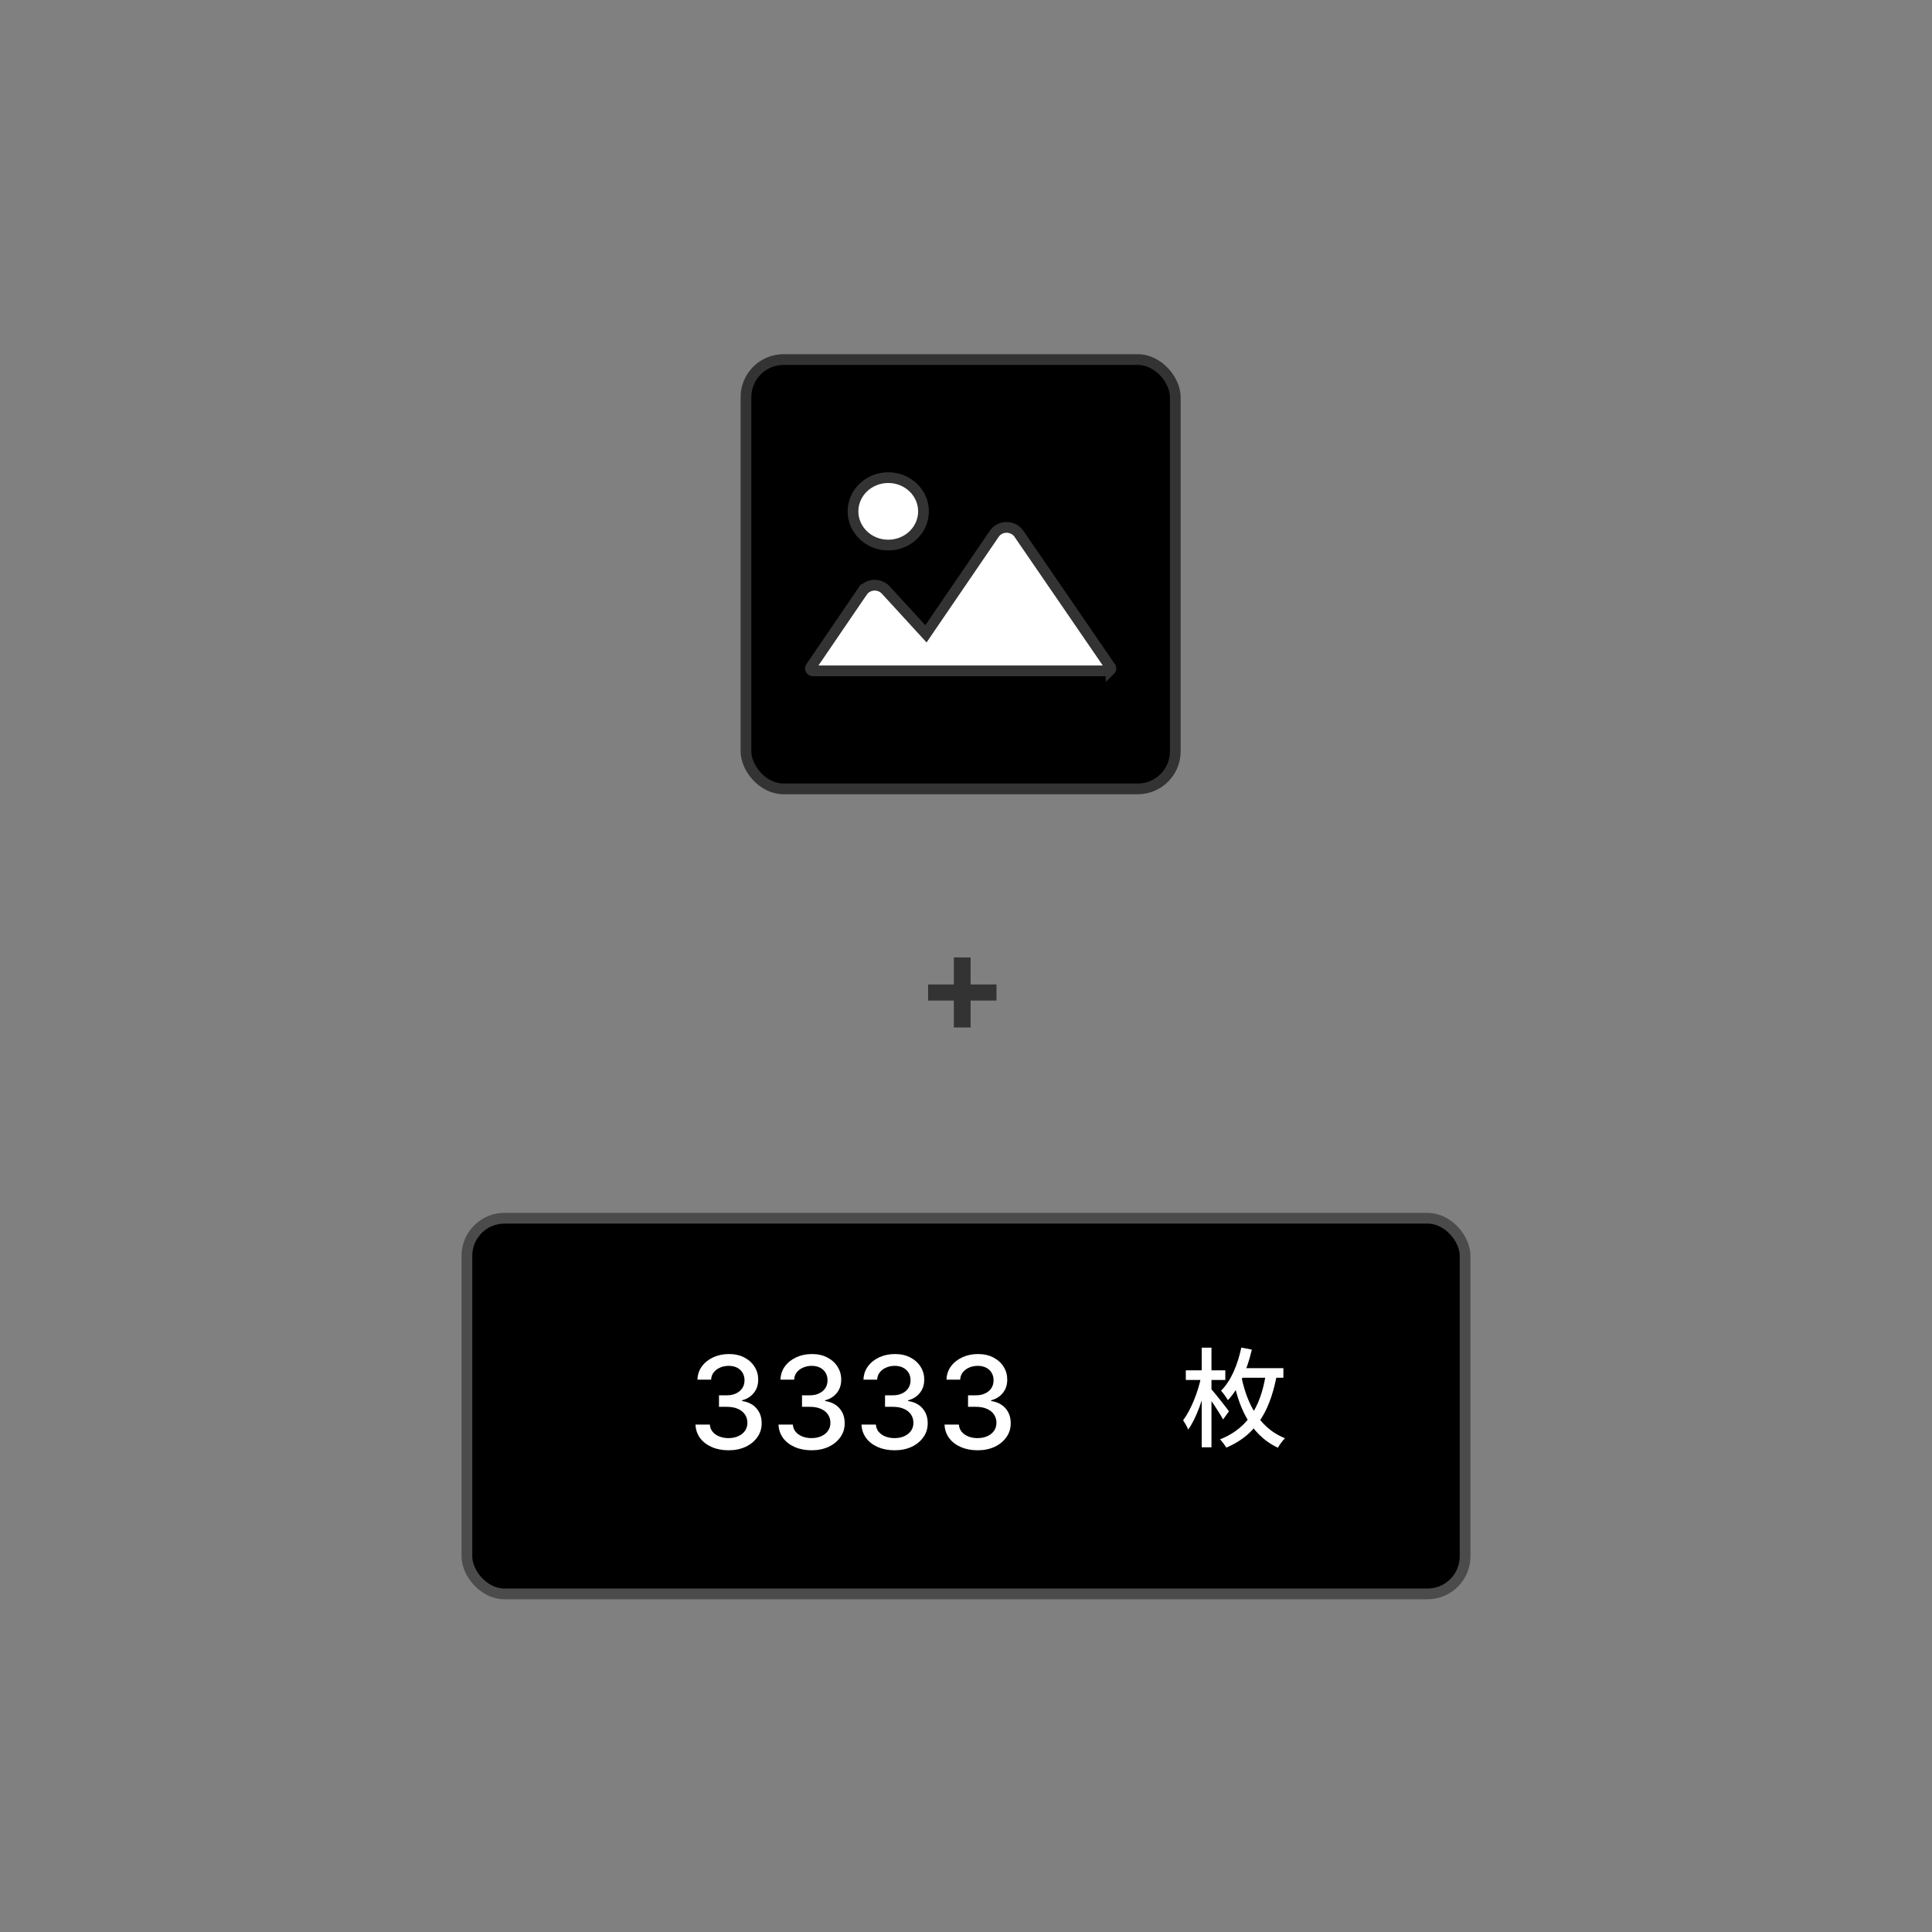
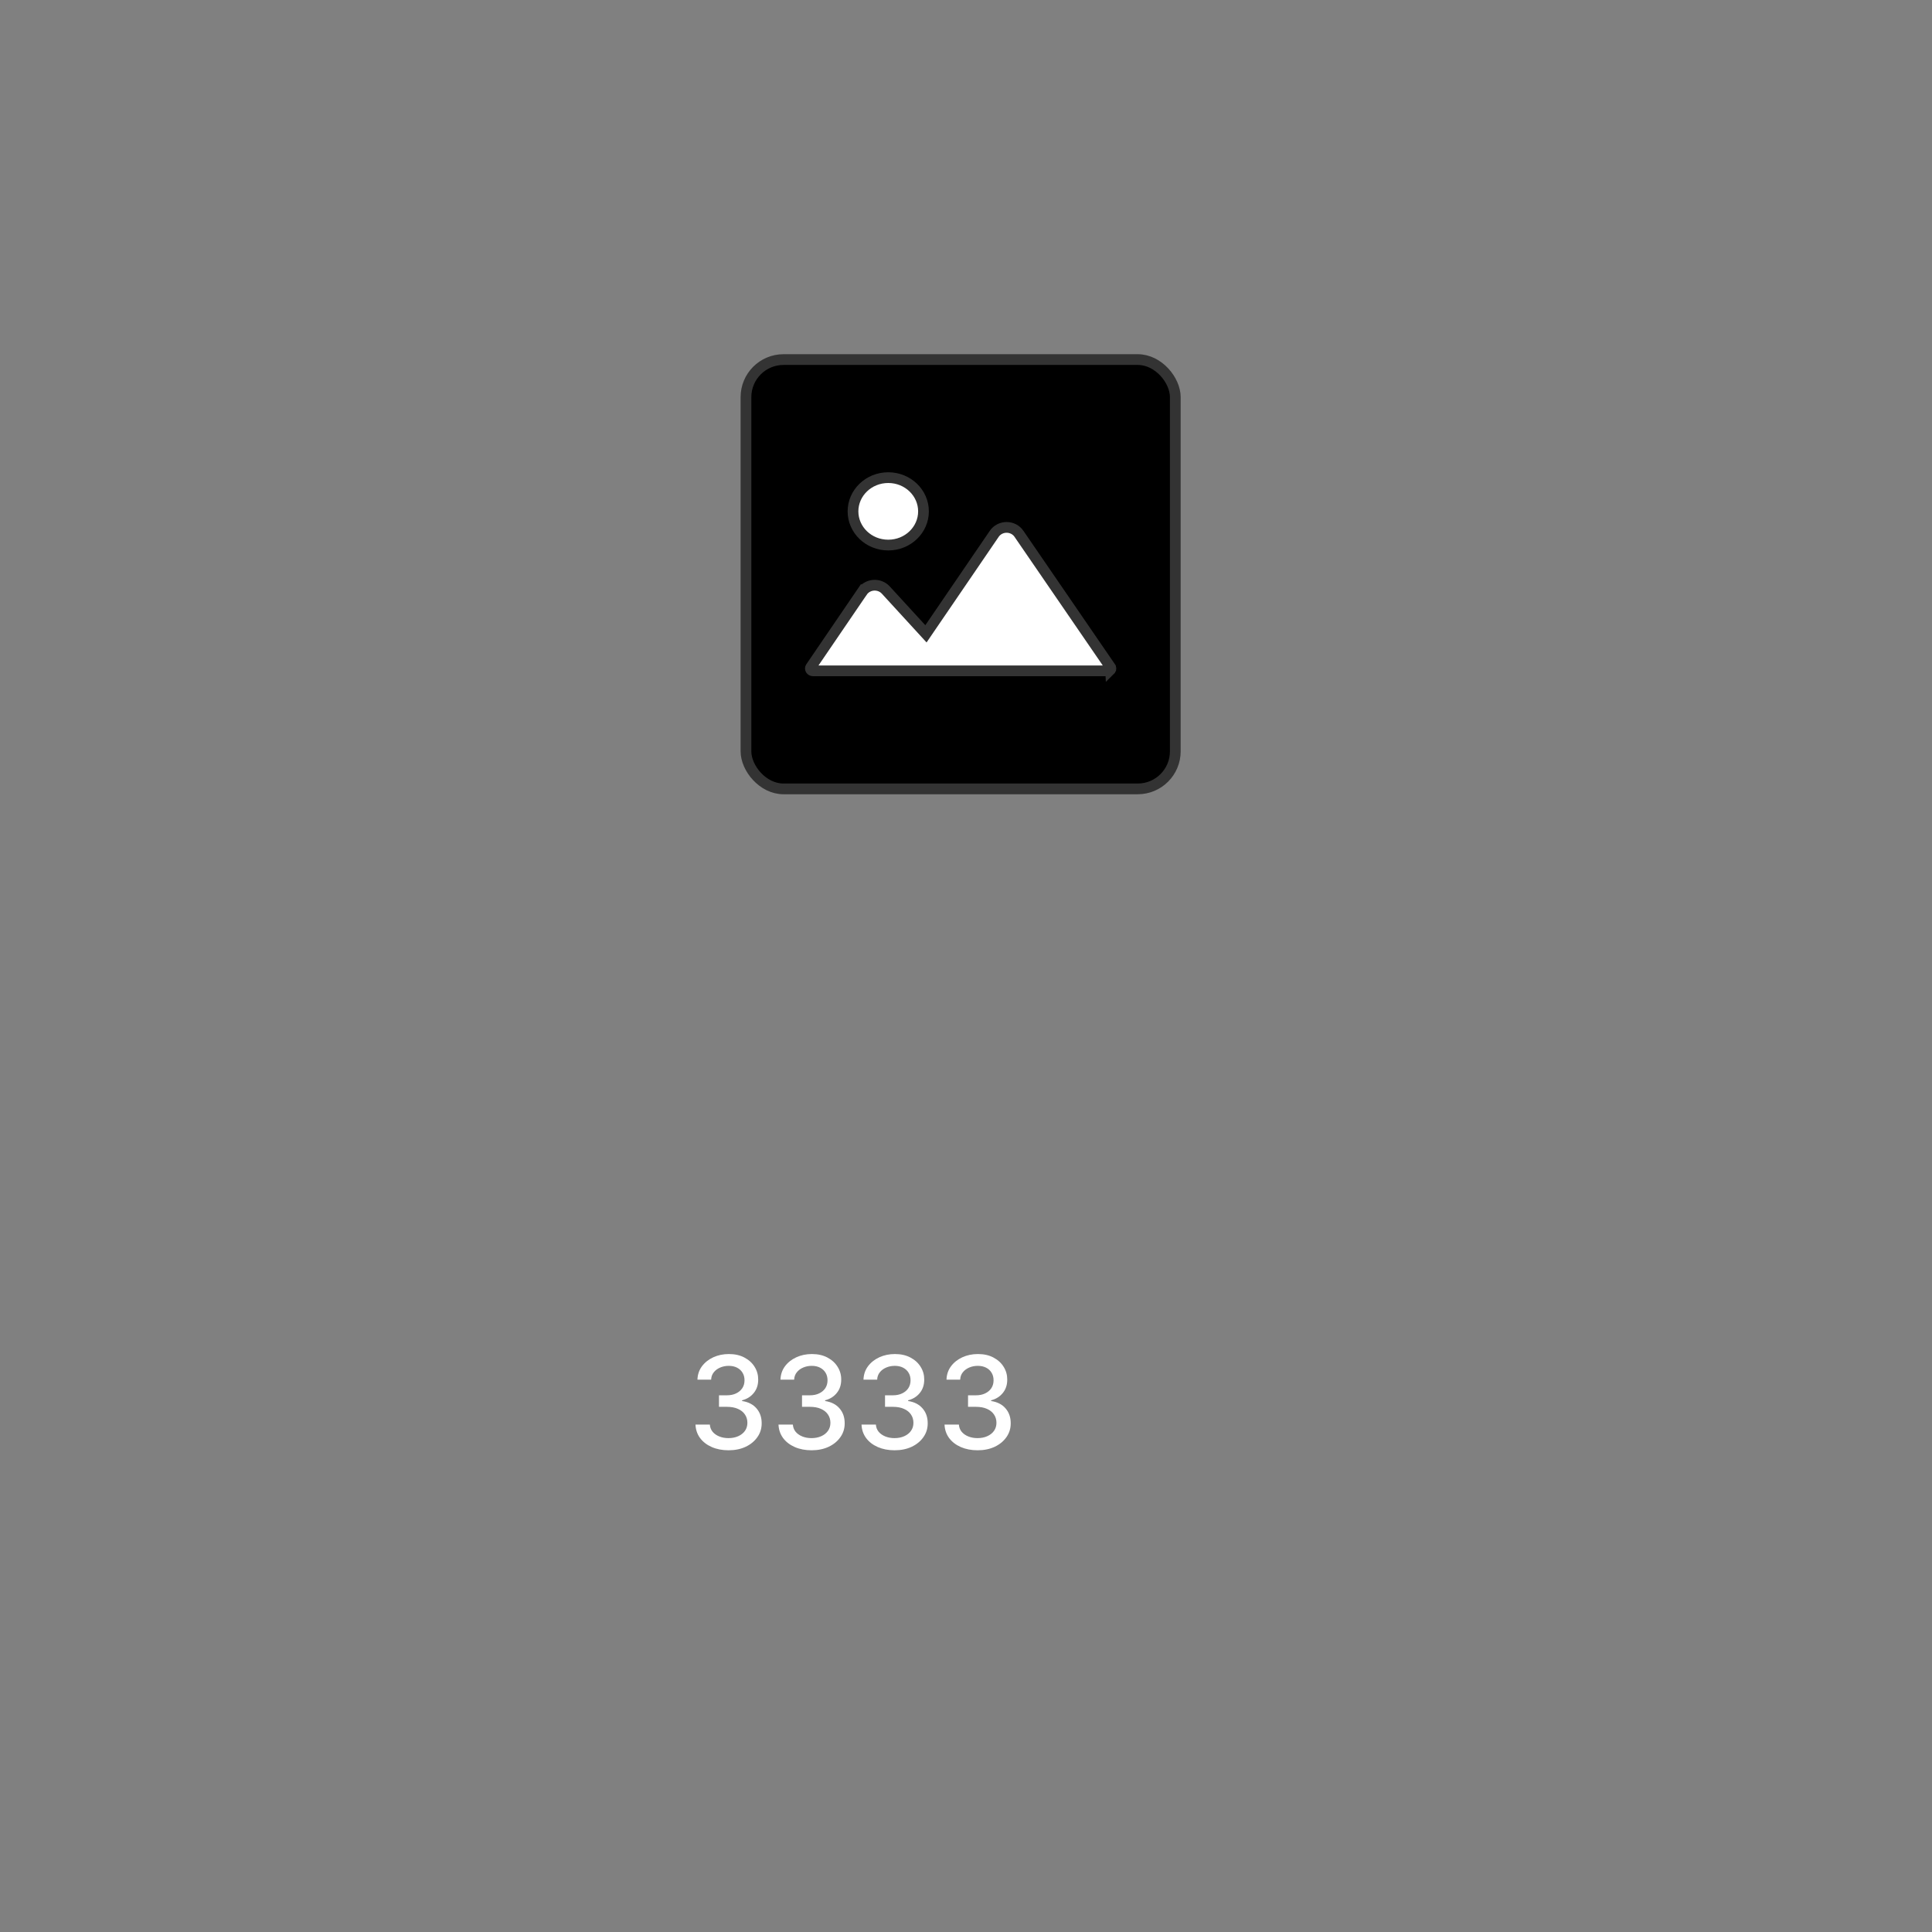
<svg xmlns="http://www.w3.org/2000/svg" width="180" height="180" viewBox="0 0 180 180" fill="none">
  <rect x="0" y="0" width="180" height="180" fill="#808080" stroke="none" />
  <rect x="69.5" y="33.5" width="40" height="40" rx="3.5" fill="black" />
  <path d="M103.474 62.378L103.475 62.377C103.511 62.312 103.509 62.234 103.464 62.169L103.474 62.378ZM103.474 62.378C103.436 62.447 103.353 62.5 103.253 62.5H75.746C75.646 62.5 75.565 62.447 75.526 62.378L75.526 62.378C75.489 62.312 75.492 62.233 75.535 62.17L75.536 62.169L80.347 55.115L79.934 54.833L80.347 55.115C80.577 54.778 80.963 54.556 81.395 54.526C81.828 54.497 82.244 54.664 82.524 54.969L82.524 54.969L85.843 58.588L86.269 59.053L86.624 58.532L92.637 49.727C92.886 49.363 93.315 49.136 93.782 49.135C94.25 49.135 94.679 49.361 94.928 49.724L94.928 49.725L103.464 62.168L103.474 62.378ZM82.756 44.5C84.588 44.5 86.04 45.925 86.04 47.642C86.04 49.359 84.588 50.783 82.756 50.783C80.924 50.783 79.472 49.359 79.472 47.642C79.472 45.925 80.924 44.5 82.756 44.5Z" fill="white" stroke="#333333" />
  <rect x="69.5" y="33.5" width="40" height="40" rx="3.5" stroke="#333333" />
-   <rect x="43.5" y="113.5" width="93" height="35" rx="3.5" fill="black" stroke="#4B4B4B" />
  <path d="M67.878 135.119C67.293 135.119 66.77 135.018 66.31 134.817C65.852 134.615 65.49 134.335 65.223 133.977C64.959 133.616 64.817 133.199 64.797 132.724H66.135C66.152 132.983 66.239 133.207 66.395 133.398C66.554 133.585 66.761 133.73 67.017 133.832C67.273 133.935 67.557 133.986 67.869 133.986C68.213 133.986 68.517 133.926 68.781 133.807C69.048 133.687 69.257 133.521 69.408 133.308C69.558 133.092 69.633 132.844 69.633 132.562C69.633 132.27 69.558 132.013 69.408 131.791C69.26 131.567 69.043 131.391 68.756 131.263C68.472 131.135 68.128 131.071 67.724 131.071H66.987V129.997H67.724C68.048 129.997 68.332 129.939 68.577 129.822C68.824 129.706 69.017 129.544 69.156 129.337C69.296 129.126 69.365 128.881 69.365 128.599C69.365 128.33 69.304 128.095 69.182 127.896C69.062 127.695 68.892 127.537 68.671 127.423C68.452 127.31 68.193 127.253 67.895 127.253C67.611 127.253 67.345 127.305 67.098 127.411C66.854 127.513 66.655 127.661 66.501 127.854C66.348 128.044 66.266 128.273 66.254 128.54H64.98C64.994 128.068 65.133 127.653 65.398 127.295C65.665 126.937 66.017 126.658 66.454 126.456C66.892 126.254 67.378 126.153 67.912 126.153C68.472 126.153 68.954 126.263 69.361 126.482C69.77 126.697 70.085 126.986 70.307 127.347C70.531 127.707 70.642 128.102 70.639 128.531C70.642 129.02 70.506 129.435 70.23 129.776C69.957 130.116 69.594 130.345 69.139 130.462V130.53C69.719 130.618 70.168 130.848 70.486 131.22C70.807 131.592 70.966 132.054 70.963 132.605C70.966 133.085 70.832 133.516 70.562 133.896C70.296 134.277 69.93 134.577 69.467 134.795C69.004 135.011 68.474 135.119 67.878 135.119ZM75.612 135.119C75.027 135.119 74.504 135.018 74.044 134.817C73.587 134.615 73.224 134.335 72.957 133.977C72.693 133.616 72.551 133.199 72.531 132.724H73.869C73.886 132.983 73.973 133.207 74.129 133.398C74.288 133.585 74.496 133.73 74.751 133.832C75.007 133.935 75.291 133.986 75.604 133.986C75.947 133.986 76.251 133.926 76.516 133.807C76.783 133.687 76.992 133.521 77.142 133.308C77.293 133.092 77.368 132.844 77.368 132.562C77.368 132.27 77.293 132.013 77.142 131.791C76.994 131.567 76.777 131.391 76.49 131.263C76.206 131.135 75.862 131.071 75.459 131.071H74.722V129.997H75.459C75.783 129.997 76.067 129.939 76.311 129.822C76.558 129.706 76.751 129.544 76.891 129.337C77.03 129.126 77.099 128.881 77.099 128.599C77.099 128.33 77.038 128.095 76.916 127.896C76.797 127.695 76.626 127.537 76.405 127.423C76.186 127.31 75.928 127.253 75.629 127.253C75.345 127.253 75.079 127.305 74.832 127.411C74.588 127.513 74.389 127.661 74.236 127.854C74.082 128.044 74 128.273 73.989 128.54H72.715C72.729 128.068 72.868 127.653 73.132 127.295C73.399 126.937 73.751 126.658 74.189 126.456C74.626 126.254 75.112 126.153 75.646 126.153C76.206 126.153 76.689 126.263 77.095 126.482C77.504 126.697 77.82 126.986 78.041 127.347C78.266 127.707 78.376 128.102 78.374 128.531C78.376 129.02 78.24 129.435 77.965 129.776C77.692 130.116 77.328 130.345 76.874 130.462V130.53C77.453 130.618 77.902 130.848 78.22 131.22C78.541 131.592 78.7 132.054 78.697 132.605C78.7 133.085 78.567 133.516 78.297 133.896C78.03 134.277 77.665 134.577 77.202 134.795C76.739 135.011 76.209 135.119 75.612 135.119ZM83.347 135.119C82.761 135.119 82.239 135.018 81.778 134.817C81.321 134.615 80.959 134.335 80.692 133.977C80.428 133.616 80.285 133.199 80.266 132.724H81.604C81.621 132.983 81.707 133.207 81.864 133.398C82.023 133.585 82.23 133.73 82.486 133.832C82.742 133.935 83.026 133.986 83.338 133.986C83.682 133.986 83.986 133.926 84.25 133.807C84.517 133.687 84.726 133.521 84.876 133.308C85.027 133.092 85.102 132.844 85.102 132.562C85.102 132.27 85.027 132.013 84.876 131.791C84.729 131.567 84.511 131.391 84.224 131.263C83.94 131.135 83.597 131.071 83.193 131.071H82.456V129.997H83.193C83.517 129.997 83.801 129.939 84.046 129.822C84.293 129.706 84.486 129.544 84.625 129.337C84.764 129.126 84.834 128.881 84.834 128.599C84.834 128.33 84.773 128.095 84.651 127.896C84.531 127.695 84.361 127.537 84.139 127.423C83.921 127.31 83.662 127.253 83.364 127.253C83.079 127.253 82.814 127.305 82.567 127.411C82.322 127.513 82.124 127.661 81.97 127.854C81.817 128.044 81.734 128.273 81.723 128.54H80.449C80.463 128.068 80.602 127.653 80.867 127.295C81.133 126.937 81.486 126.658 81.923 126.456C82.361 126.254 82.847 126.153 83.381 126.153C83.94 126.153 84.423 126.263 84.829 126.482C85.239 126.697 85.554 126.986 85.776 127.347C86 127.707 86.111 128.102 86.108 128.531C86.111 129.02 85.974 129.435 85.699 129.776C85.426 130.116 85.062 130.345 84.608 130.462V130.53C85.188 130.618 85.636 130.848 85.954 131.22C86.276 131.592 86.435 132.054 86.432 132.605C86.435 133.085 86.301 133.516 86.031 133.896C85.764 134.277 85.399 134.577 84.936 134.795C84.473 135.011 83.943 135.119 83.347 135.119ZM91.081 135.119C90.496 135.119 89.973 135.018 89.513 134.817C89.055 134.615 88.693 134.335 88.426 133.977C88.162 133.616 88.02 133.199 88 132.724H89.338C89.355 132.983 89.442 133.207 89.598 133.398C89.757 133.585 89.965 133.73 90.22 133.832C90.476 133.935 90.76 133.986 91.072 133.986C91.416 133.986 91.72 133.926 91.984 133.807C92.251 133.687 92.46 133.521 92.611 133.308C92.761 133.092 92.837 132.844 92.837 132.562C92.837 132.27 92.761 132.013 92.611 131.791C92.463 131.567 92.246 131.391 91.959 131.263C91.675 131.135 91.331 131.071 90.928 131.071H90.19V129.997H90.928C91.251 129.997 91.535 129.939 91.78 129.822C92.027 129.706 92.22 129.544 92.359 129.337C92.499 129.126 92.568 128.881 92.568 128.599C92.568 128.33 92.507 128.095 92.385 127.896C92.266 127.695 92.095 127.537 91.874 127.423C91.655 127.31 91.396 127.253 91.098 127.253C90.814 127.253 90.548 127.305 90.301 127.411C90.057 127.513 89.858 127.661 89.704 127.854C89.551 128.044 89.469 128.273 89.457 128.54H88.183C88.197 128.068 88.337 127.653 88.601 127.295C88.868 126.937 89.22 126.658 89.658 126.456C90.095 126.254 90.581 126.153 91.115 126.153C91.675 126.153 92.158 126.263 92.564 126.482C92.973 126.697 93.288 126.986 93.51 127.347C93.734 127.707 93.845 128.102 93.842 128.531C93.845 129.02 93.709 129.435 93.433 129.776C93.16 130.116 92.797 130.345 92.342 130.462V130.53C92.922 130.618 93.371 130.848 93.689 131.22C94.01 131.592 94.169 132.054 94.166 132.605C94.169 133.085 94.035 133.516 93.766 133.896C93.499 134.277 93.133 134.577 92.671 134.795C92.207 135.011 91.678 135.119 91.081 135.119Z" fill="white" />
-   <path d="M115.37 127.47V128.36H119.57V127.47H115.37ZM115.59 127.91L114.89 128.43C115.34 130.82 116.34 133.61 119.06 134.88C119.2 134.61 119.52 134.19 119.72 134C117.02 132.91 116.02 130.26 115.59 127.91ZM117.97 127.79C117.56 130.59 116.56 132.96 113.67 134.1C113.85 134.29 114.13 134.66 114.25 134.87C117.32 133.58 118.43 131.01 118.99 127.94L117.97 127.79ZM115.65 125.55C115.31 127.16 114.69 128.65 113.76 129.57C113.96 129.78 114.28 130.23 114.4 130.45C115.45 129.34 116.2 127.61 116.63 125.74L115.65 125.55ZM110.48 127.67V128.57H114.16V127.67H110.48ZM111.96 125.56V134.84H112.87V125.56H111.96ZM111.91 128.26C111.63 129.68 110.94 131.39 110.23 132.32C110.38 132.55 110.6 132.92 110.7 133.19C111.47 132.14 112.17 130.11 112.49 128.46L111.91 128.26ZM112.77 129.33L112.33 129.77C112.72 130.29 113.62 131.62 113.95 132.25L114.5 131.49C114.25 131.14 113.09 129.66 112.77 129.33Z" fill="white" />
-   <path d="M88.868 95.728H90.428V93.22H92.84V91.72H90.428V89.2H88.868V91.72H86.468V93.22H88.868V95.728Z" fill="#333333" />
</svg>